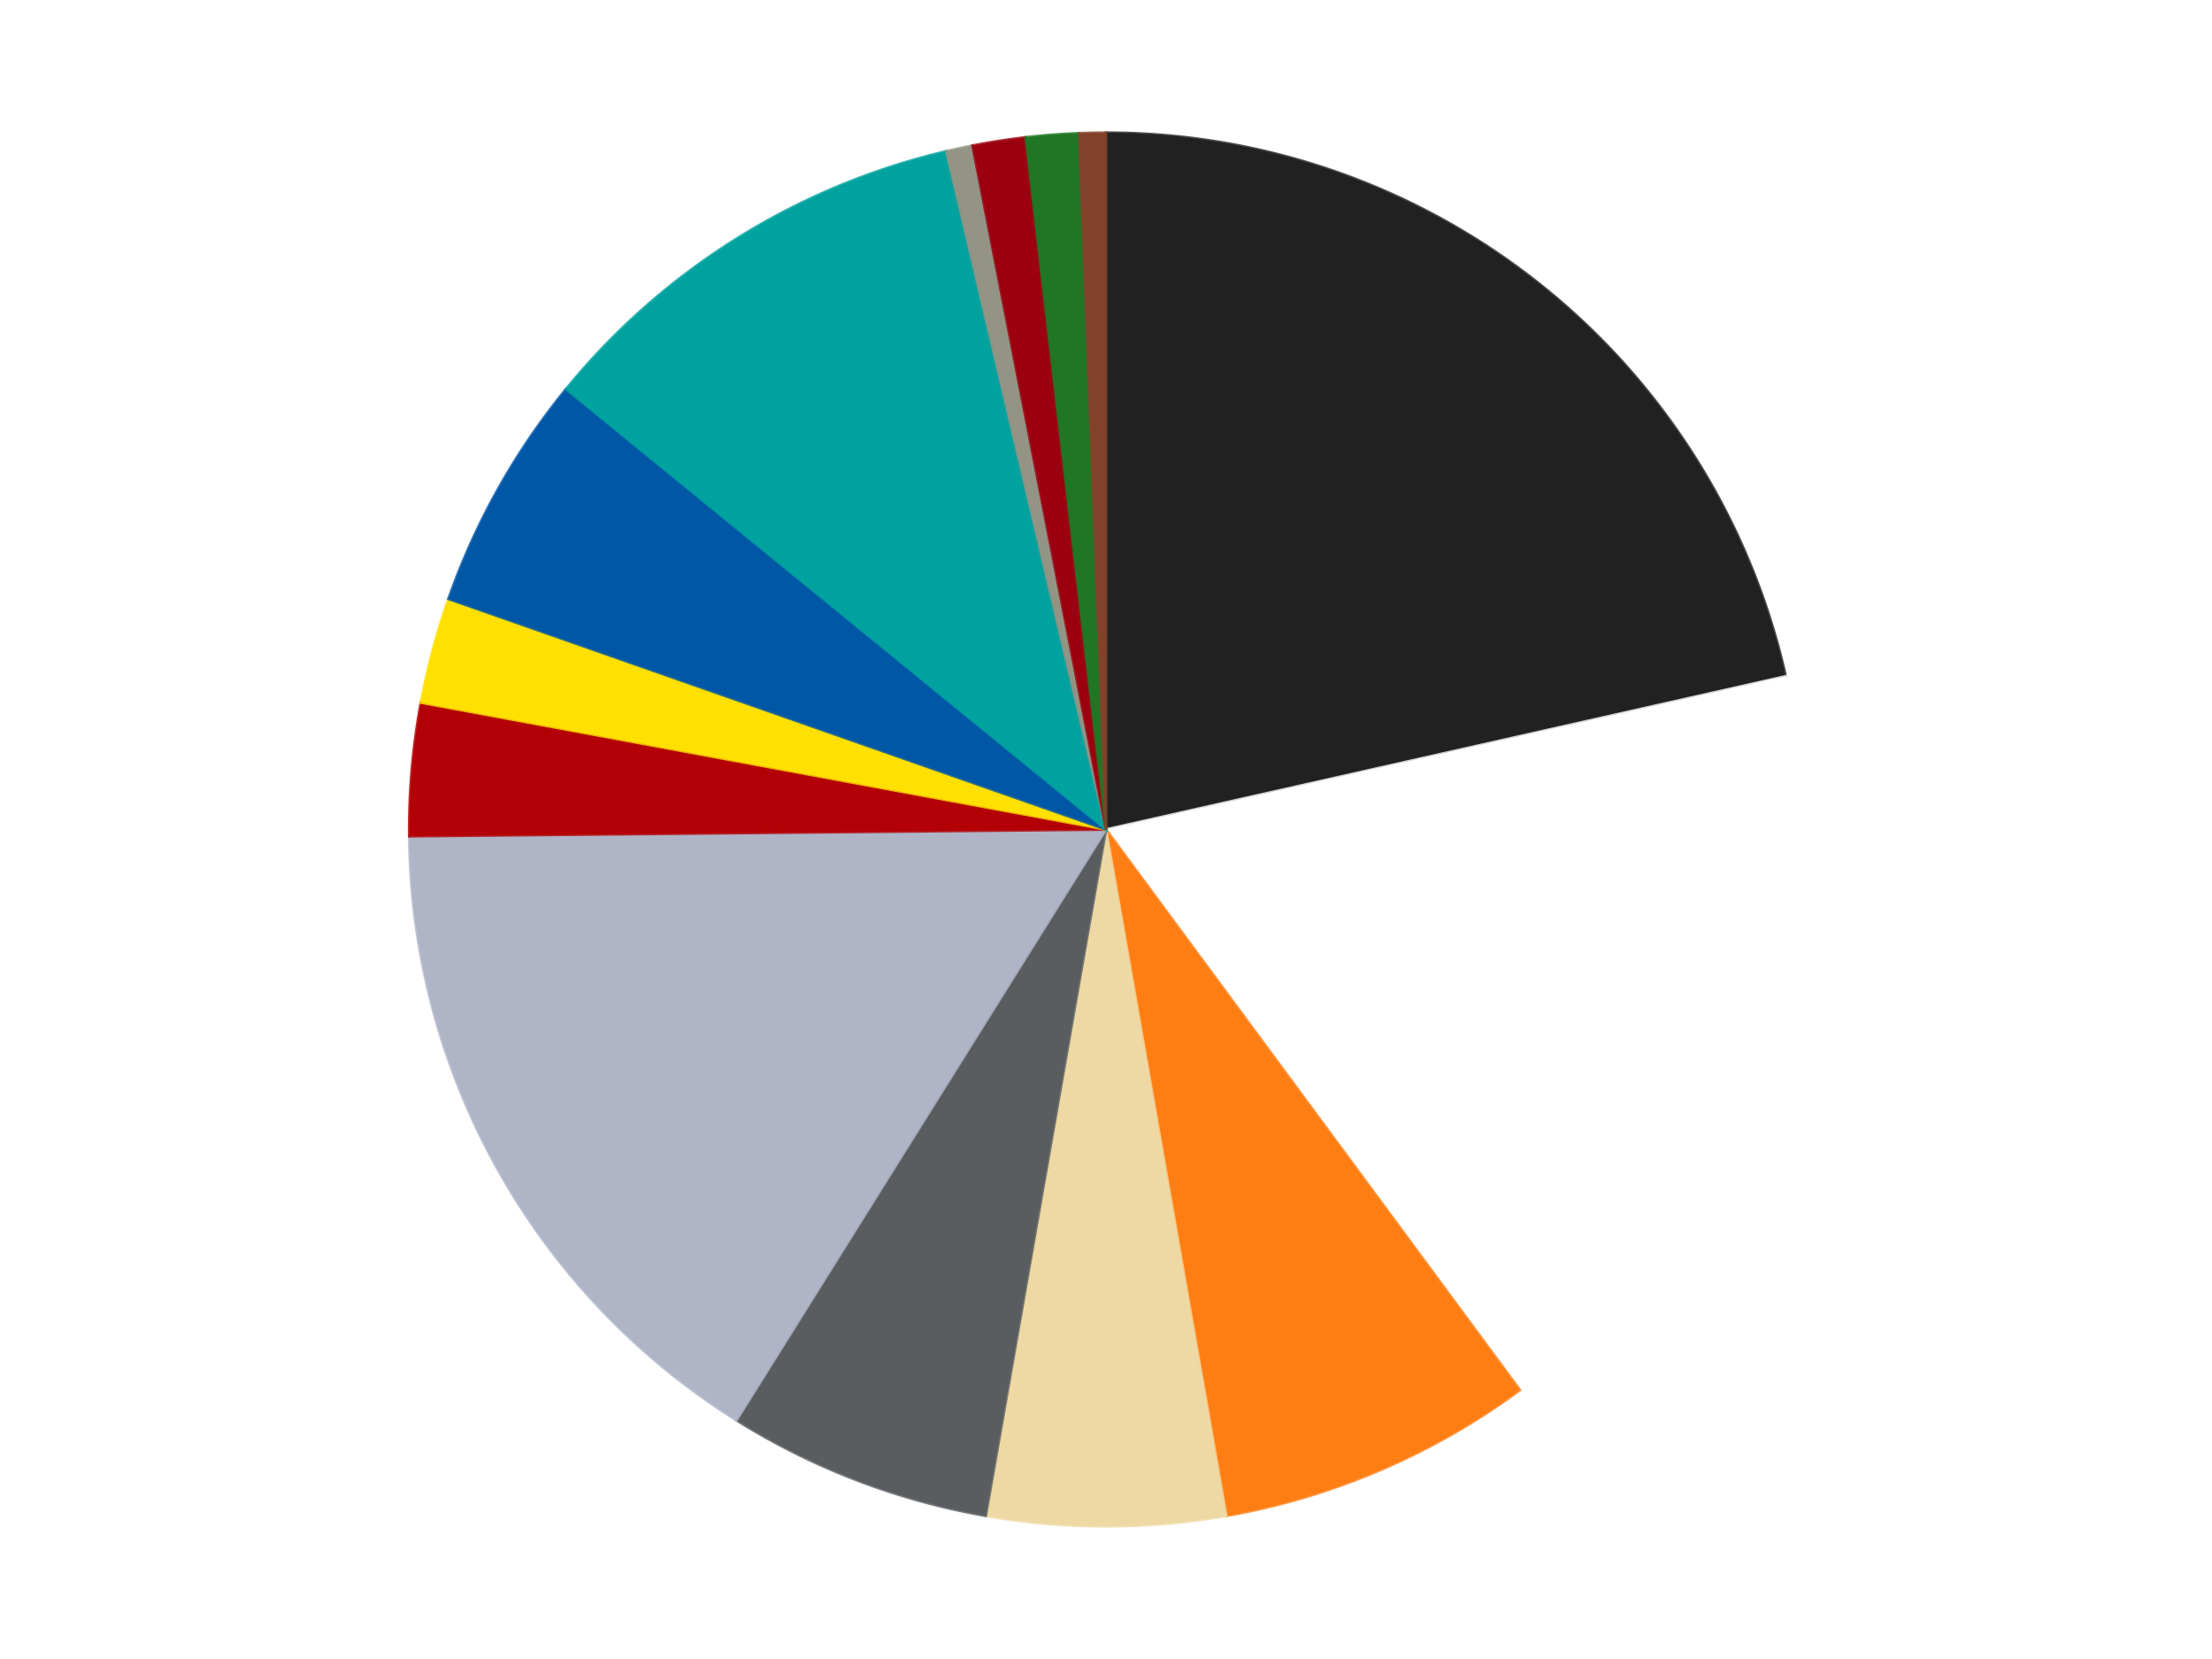
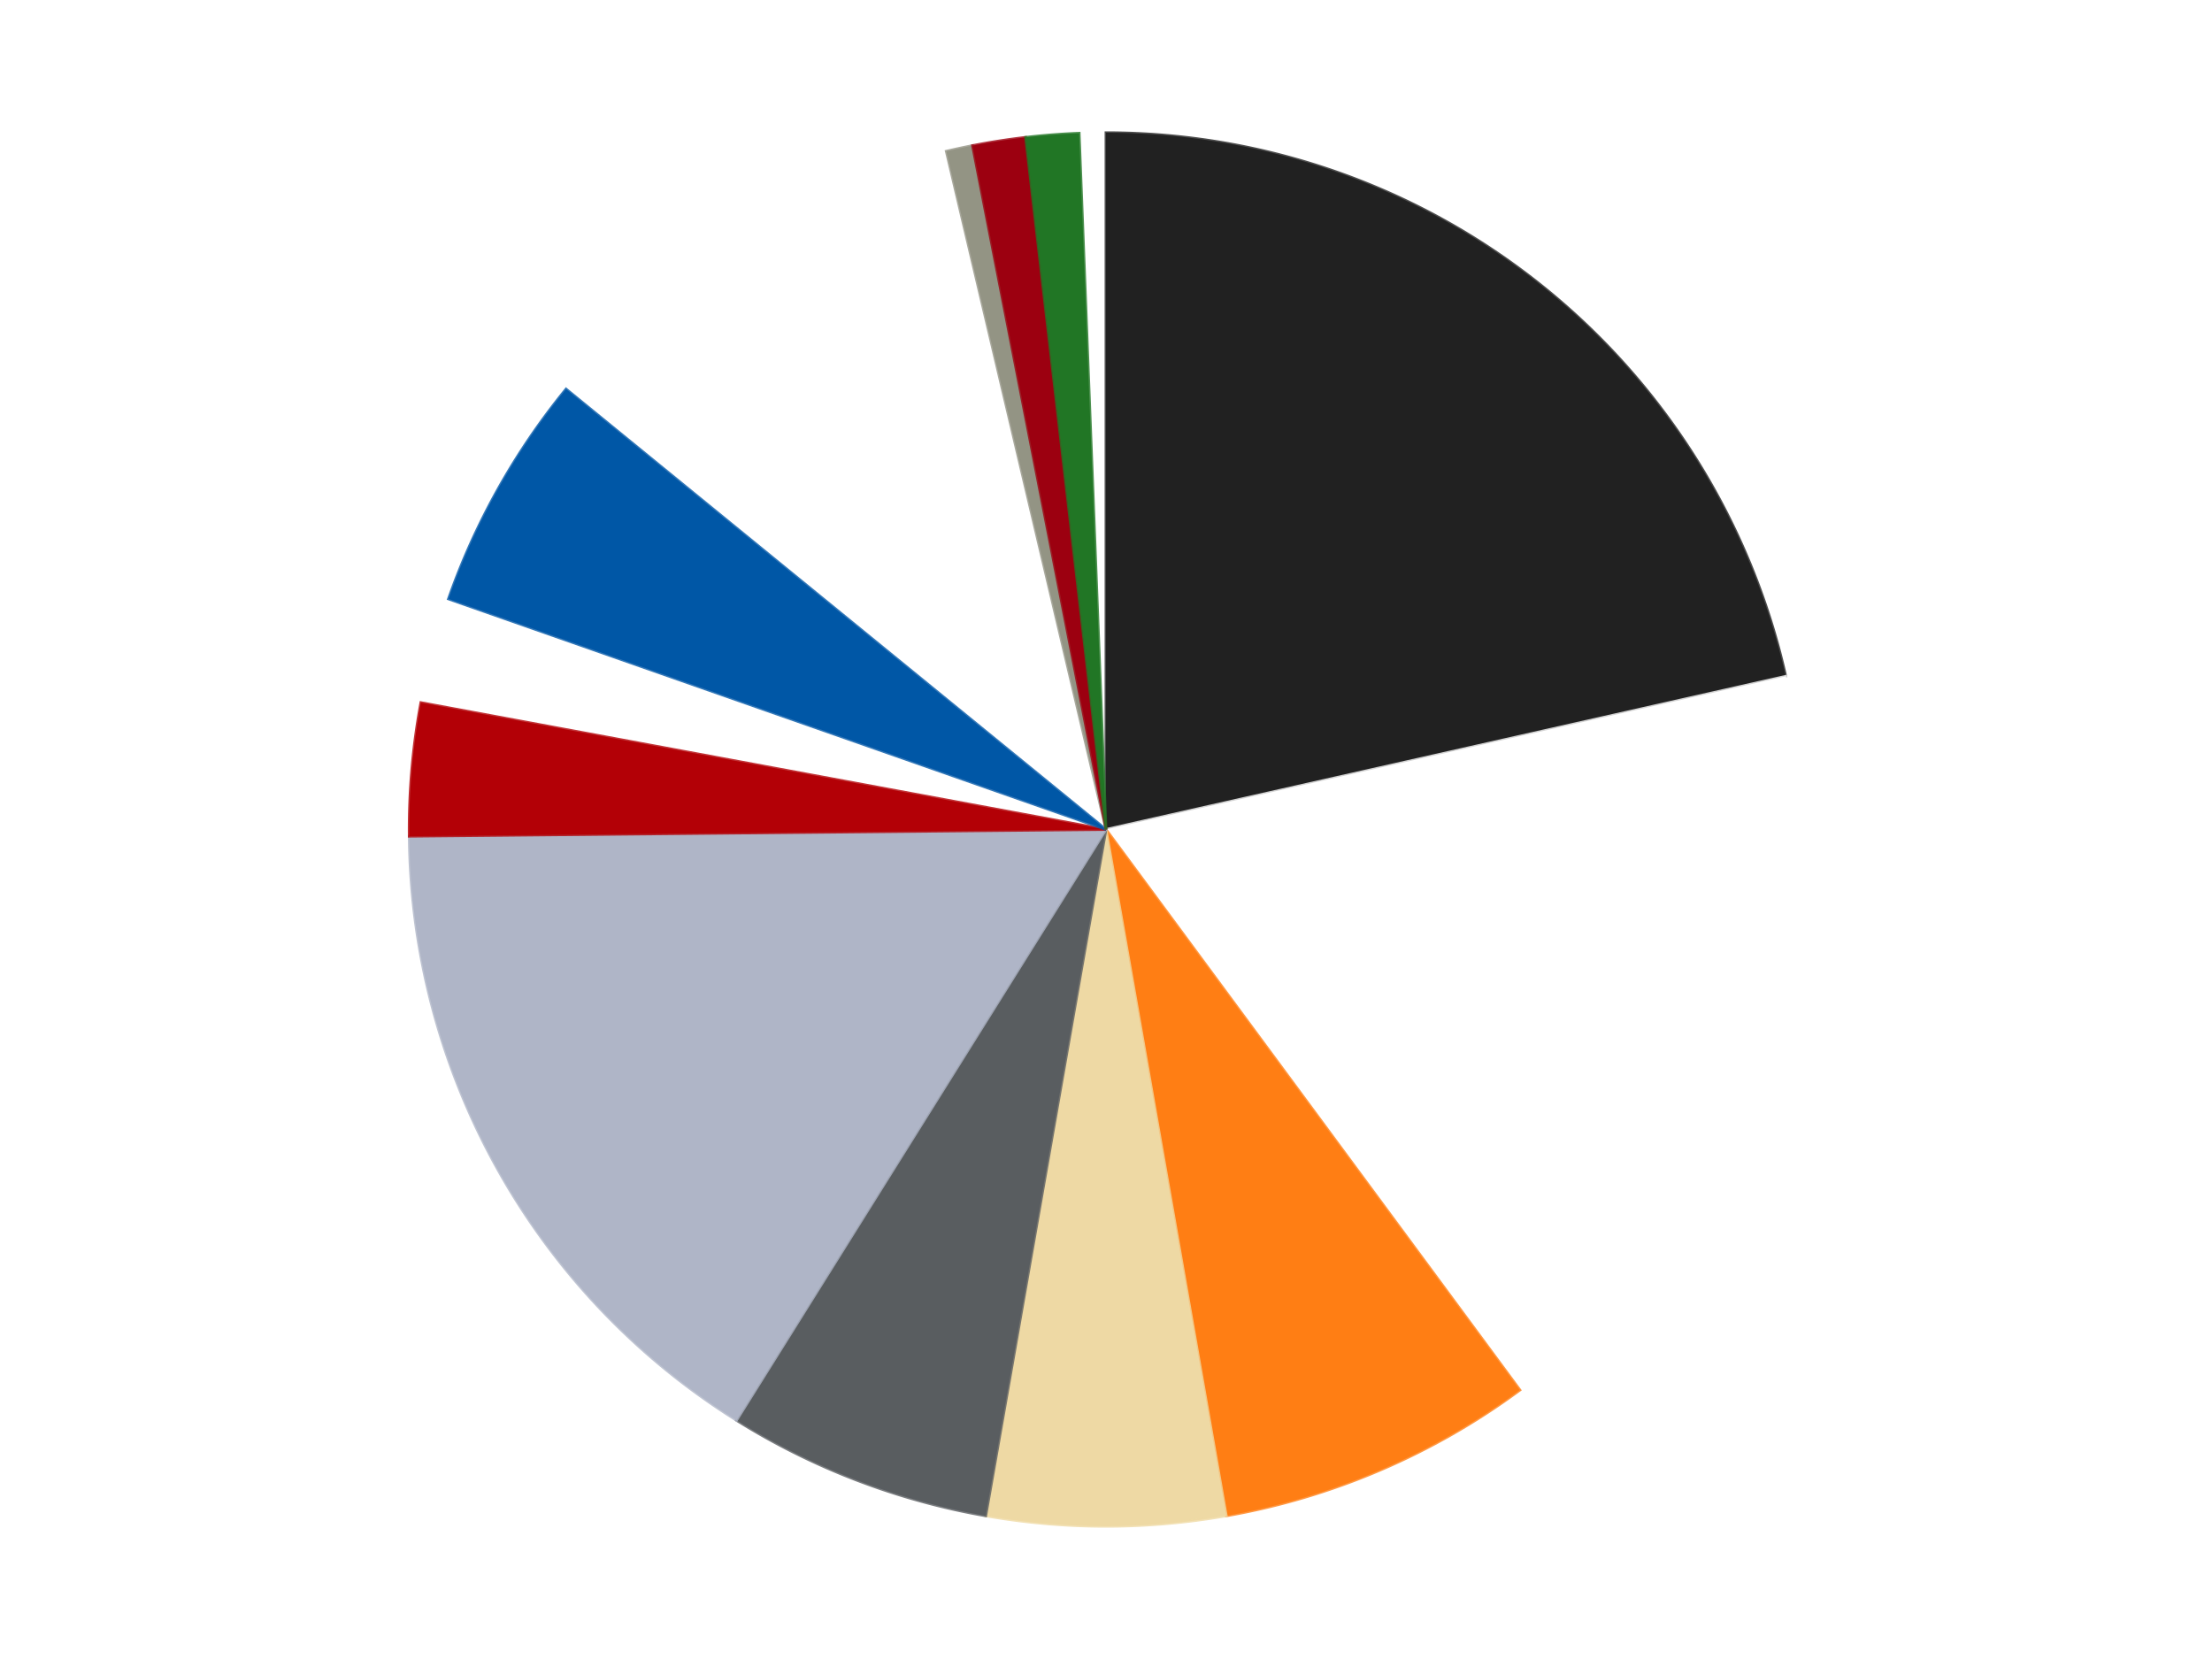
<svg xmlns="http://www.w3.org/2000/svg" xmlns:xlink="http://www.w3.org/1999/xlink" id="chart-455fa3ed-3e2b-42c5-9045-fce813b2d7a9" class="pygal-chart" viewBox="0 0 800 600">
  <defs>
    <style type="text/css">#chart-455fa3ed-3e2b-42c5-9045-fce813b2d7a9{-webkit-user-select:none;-webkit-font-smoothing:antialiased;font-family:Consolas,"Liberation Mono",Menlo,Courier,monospace}#chart-455fa3ed-3e2b-42c5-9045-fce813b2d7a9 .title{font-family:Consolas,"Liberation Mono",Menlo,Courier,monospace;font-size:16px}#chart-455fa3ed-3e2b-42c5-9045-fce813b2d7a9 .legends .legend text{font-family:Consolas,"Liberation Mono",Menlo,Courier,monospace;font-size:14px}#chart-455fa3ed-3e2b-42c5-9045-fce813b2d7a9 .axis text{font-family:Consolas,"Liberation Mono",Menlo,Courier,monospace;font-size:10px}#chart-455fa3ed-3e2b-42c5-9045-fce813b2d7a9 .axis text.major{font-family:Consolas,"Liberation Mono",Menlo,Courier,monospace;font-size:10px}#chart-455fa3ed-3e2b-42c5-9045-fce813b2d7a9 .text-overlay text.value{font-family:Consolas,"Liberation Mono",Menlo,Courier,monospace;font-size:16px}#chart-455fa3ed-3e2b-42c5-9045-fce813b2d7a9 .text-overlay text.label{font-family:Consolas,"Liberation Mono",Menlo,Courier,monospace;font-size:10px}#chart-455fa3ed-3e2b-42c5-9045-fce813b2d7a9 .tooltip{font-family:Consolas,"Liberation Mono",Menlo,Courier,monospace;font-size:14px}#chart-455fa3ed-3e2b-42c5-9045-fce813b2d7a9 text.no_data{font-family:Consolas,"Liberation Mono",Menlo,Courier,monospace;font-size:64px}
#chart-455fa3ed-3e2b-42c5-9045-fce813b2d7a9{background-color:transparent}#chart-455fa3ed-3e2b-42c5-9045-fce813b2d7a9 path,#chart-455fa3ed-3e2b-42c5-9045-fce813b2d7a9 line,#chart-455fa3ed-3e2b-42c5-9045-fce813b2d7a9 rect,#chart-455fa3ed-3e2b-42c5-9045-fce813b2d7a9 circle{-webkit-transition:150ms;-moz-transition:150ms;transition:150ms}#chart-455fa3ed-3e2b-42c5-9045-fce813b2d7a9 .graph &gt; .background{fill:transparent}#chart-455fa3ed-3e2b-42c5-9045-fce813b2d7a9 .plot &gt; .background{fill:transparent}#chart-455fa3ed-3e2b-42c5-9045-fce813b2d7a9 .graph{fill:rgba(0,0,0,.87)}#chart-455fa3ed-3e2b-42c5-9045-fce813b2d7a9 text.no_data{fill:rgba(0,0,0,1)}#chart-455fa3ed-3e2b-42c5-9045-fce813b2d7a9 .title{fill:rgba(0,0,0,1)}#chart-455fa3ed-3e2b-42c5-9045-fce813b2d7a9 .legends .legend text{fill:rgba(0,0,0,.87)}#chart-455fa3ed-3e2b-42c5-9045-fce813b2d7a9 .legends .legend:hover text{fill:rgba(0,0,0,1)}#chart-455fa3ed-3e2b-42c5-9045-fce813b2d7a9 .axis .line{stroke:rgba(0,0,0,1)}#chart-455fa3ed-3e2b-42c5-9045-fce813b2d7a9 .axis .guide.line{stroke:rgba(0,0,0,.54)}#chart-455fa3ed-3e2b-42c5-9045-fce813b2d7a9 .axis .major.line{stroke:rgba(0,0,0,.87)}#chart-455fa3ed-3e2b-42c5-9045-fce813b2d7a9 .axis text.major{fill:rgba(0,0,0,1)}#chart-455fa3ed-3e2b-42c5-9045-fce813b2d7a9 .axis.y .guides:hover .guide.line,#chart-455fa3ed-3e2b-42c5-9045-fce813b2d7a9 .line-graph .axis.x .guides:hover .guide.line,#chart-455fa3ed-3e2b-42c5-9045-fce813b2d7a9 .stackedline-graph .axis.x .guides:hover .guide.line,#chart-455fa3ed-3e2b-42c5-9045-fce813b2d7a9 .xy-graph .axis.x .guides:hover .guide.line{stroke:rgba(0,0,0,1)}#chart-455fa3ed-3e2b-42c5-9045-fce813b2d7a9 .axis .guides:hover text{fill:rgba(0,0,0,1)}#chart-455fa3ed-3e2b-42c5-9045-fce813b2d7a9 .reactive{fill-opacity:1.0;stroke-opacity:.8;stroke-width:1}#chart-455fa3ed-3e2b-42c5-9045-fce813b2d7a9 .ci{stroke:rgba(0,0,0,.87)}#chart-455fa3ed-3e2b-42c5-9045-fce813b2d7a9 .reactive.active,#chart-455fa3ed-3e2b-42c5-9045-fce813b2d7a9 .active .reactive{fill-opacity:0.6;stroke-opacity:.9;stroke-width:4}#chart-455fa3ed-3e2b-42c5-9045-fce813b2d7a9 .ci .reactive.active{stroke-width:1.5}#chart-455fa3ed-3e2b-42c5-9045-fce813b2d7a9 .series text{fill:rgba(0,0,0,1)}#chart-455fa3ed-3e2b-42c5-9045-fce813b2d7a9 .tooltip rect{fill:transparent;stroke:rgba(0,0,0,1);-webkit-transition:opacity 150ms;-moz-transition:opacity 150ms;transition:opacity 150ms}#chart-455fa3ed-3e2b-42c5-9045-fce813b2d7a9 .tooltip .label{fill:rgba(0,0,0,.87)}#chart-455fa3ed-3e2b-42c5-9045-fce813b2d7a9 .tooltip .label{fill:rgba(0,0,0,.87)}#chart-455fa3ed-3e2b-42c5-9045-fce813b2d7a9 .tooltip .legend{font-size:.8em;fill:rgba(0,0,0,.54)}#chart-455fa3ed-3e2b-42c5-9045-fce813b2d7a9 .tooltip .x_label{font-size:.6em;fill:rgba(0,0,0,1)}#chart-455fa3ed-3e2b-42c5-9045-fce813b2d7a9 .tooltip .xlink{font-size:.5em;text-decoration:underline}#chart-455fa3ed-3e2b-42c5-9045-fce813b2d7a9 .tooltip .value{font-size:1.5em}#chart-455fa3ed-3e2b-42c5-9045-fce813b2d7a9 .bound{font-size:.5em}#chart-455fa3ed-3e2b-42c5-9045-fce813b2d7a9 .max-value{font-size:.75em;fill:rgba(0,0,0,.54)}#chart-455fa3ed-3e2b-42c5-9045-fce813b2d7a9 .map-element{fill:transparent;stroke:rgba(0,0,0,.54) !important}#chart-455fa3ed-3e2b-42c5-9045-fce813b2d7a9 .map-element .reactive{fill-opacity:inherit;stroke-opacity:inherit}#chart-455fa3ed-3e2b-42c5-9045-fce813b2d7a9 .color-0,#chart-455fa3ed-3e2b-42c5-9045-fce813b2d7a9 .color-0 a:visited{stroke:#F44336;fill:#F44336}#chart-455fa3ed-3e2b-42c5-9045-fce813b2d7a9 .color-1,#chart-455fa3ed-3e2b-42c5-9045-fce813b2d7a9 .color-1 a:visited{stroke:#3F51B5;fill:#3F51B5}#chart-455fa3ed-3e2b-42c5-9045-fce813b2d7a9 .color-2,#chart-455fa3ed-3e2b-42c5-9045-fce813b2d7a9 .color-2 a:visited{stroke:#009688;fill:#009688}#chart-455fa3ed-3e2b-42c5-9045-fce813b2d7a9 .color-3,#chart-455fa3ed-3e2b-42c5-9045-fce813b2d7a9 .color-3 a:visited{stroke:#FFC107;fill:#FFC107}#chart-455fa3ed-3e2b-42c5-9045-fce813b2d7a9 .color-4,#chart-455fa3ed-3e2b-42c5-9045-fce813b2d7a9 .color-4 a:visited{stroke:#FF5722;fill:#FF5722}#chart-455fa3ed-3e2b-42c5-9045-fce813b2d7a9 .color-5,#chart-455fa3ed-3e2b-42c5-9045-fce813b2d7a9 .color-5 a:visited{stroke:#9C27B0;fill:#9C27B0}#chart-455fa3ed-3e2b-42c5-9045-fce813b2d7a9 .color-6,#chart-455fa3ed-3e2b-42c5-9045-fce813b2d7a9 .color-6 a:visited{stroke:#03A9F4;fill:#03A9F4}#chart-455fa3ed-3e2b-42c5-9045-fce813b2d7a9 .color-7,#chart-455fa3ed-3e2b-42c5-9045-fce813b2d7a9 .color-7 a:visited{stroke:#8BC34A;fill:#8BC34A}#chart-455fa3ed-3e2b-42c5-9045-fce813b2d7a9 .color-8,#chart-455fa3ed-3e2b-42c5-9045-fce813b2d7a9 .color-8 a:visited{stroke:#FF9800;fill:#FF9800}#chart-455fa3ed-3e2b-42c5-9045-fce813b2d7a9 .color-9,#chart-455fa3ed-3e2b-42c5-9045-fce813b2d7a9 .color-9 a:visited{stroke:#E91E63;fill:#E91E63}#chart-455fa3ed-3e2b-42c5-9045-fce813b2d7a9 .color-10,#chart-455fa3ed-3e2b-42c5-9045-fce813b2d7a9 .color-10 a:visited{stroke:#2196F3;fill:#2196F3}#chart-455fa3ed-3e2b-42c5-9045-fce813b2d7a9 .color-11,#chart-455fa3ed-3e2b-42c5-9045-fce813b2d7a9 .color-11 a:visited{stroke:#4CAF50;fill:#4CAF50}#chart-455fa3ed-3e2b-42c5-9045-fce813b2d7a9 .color-12,#chart-455fa3ed-3e2b-42c5-9045-fce813b2d7a9 .color-12 a:visited{stroke:#FFEB3B;fill:#FFEB3B}#chart-455fa3ed-3e2b-42c5-9045-fce813b2d7a9 .color-13,#chart-455fa3ed-3e2b-42c5-9045-fce813b2d7a9 .color-13 a:visited{stroke:#673AB7;fill:#673AB7}#chart-455fa3ed-3e2b-42c5-9045-fce813b2d7a9 .text-overlay .color-0 text{fill:black}#chart-455fa3ed-3e2b-42c5-9045-fce813b2d7a9 .text-overlay .color-1 text{fill:black}#chart-455fa3ed-3e2b-42c5-9045-fce813b2d7a9 .text-overlay .color-2 text{fill:black}#chart-455fa3ed-3e2b-42c5-9045-fce813b2d7a9 .text-overlay .color-3 text{fill:black}#chart-455fa3ed-3e2b-42c5-9045-fce813b2d7a9 .text-overlay .color-4 text{fill:black}#chart-455fa3ed-3e2b-42c5-9045-fce813b2d7a9 .text-overlay .color-5 text{fill:black}#chart-455fa3ed-3e2b-42c5-9045-fce813b2d7a9 .text-overlay .color-6 text{fill:black}#chart-455fa3ed-3e2b-42c5-9045-fce813b2d7a9 .text-overlay .color-7 text{fill:black}#chart-455fa3ed-3e2b-42c5-9045-fce813b2d7a9 .text-overlay .color-8 text{fill:black}#chart-455fa3ed-3e2b-42c5-9045-fce813b2d7a9 .text-overlay .color-9 text{fill:black}#chart-455fa3ed-3e2b-42c5-9045-fce813b2d7a9 .text-overlay .color-10 text{fill:black}#chart-455fa3ed-3e2b-42c5-9045-fce813b2d7a9 .text-overlay .color-11 text{fill:black}#chart-455fa3ed-3e2b-42c5-9045-fce813b2d7a9 .text-overlay .color-12 text{fill:black}#chart-455fa3ed-3e2b-42c5-9045-fce813b2d7a9 .text-overlay .color-13 text{fill:black}
#chart-455fa3ed-3e2b-42c5-9045-fce813b2d7a9 text.no_data{text-anchor:middle}#chart-455fa3ed-3e2b-42c5-9045-fce813b2d7a9 .guide.line{fill:none}#chart-455fa3ed-3e2b-42c5-9045-fce813b2d7a9 .centered{text-anchor:middle}#chart-455fa3ed-3e2b-42c5-9045-fce813b2d7a9 .title{text-anchor:middle}#chart-455fa3ed-3e2b-42c5-9045-fce813b2d7a9 .legends .legend text{fill-opacity:1}#chart-455fa3ed-3e2b-42c5-9045-fce813b2d7a9 .axis.x text{text-anchor:middle}#chart-455fa3ed-3e2b-42c5-9045-fce813b2d7a9 .axis.x:not(.web) text[transform]{text-anchor:start}#chart-455fa3ed-3e2b-42c5-9045-fce813b2d7a9 .axis.x:not(.web) text[transform].backwards{text-anchor:end}#chart-455fa3ed-3e2b-42c5-9045-fce813b2d7a9 .axis.y text{text-anchor:end}#chart-455fa3ed-3e2b-42c5-9045-fce813b2d7a9 .axis.y text[transform].backwards{text-anchor:start}#chart-455fa3ed-3e2b-42c5-9045-fce813b2d7a9 .axis.y2 text{text-anchor:start}#chart-455fa3ed-3e2b-42c5-9045-fce813b2d7a9 .axis.y2 text[transform].backwards{text-anchor:end}#chart-455fa3ed-3e2b-42c5-9045-fce813b2d7a9 .axis .guide.line{stroke-dasharray:4,4;stroke:black}#chart-455fa3ed-3e2b-42c5-9045-fce813b2d7a9 .axis .major.guide.line{stroke-dasharray:6,6;stroke:black}#chart-455fa3ed-3e2b-42c5-9045-fce813b2d7a9 .horizontal .axis.y .guide.line,#chart-455fa3ed-3e2b-42c5-9045-fce813b2d7a9 .horizontal .axis.y2 .guide.line,#chart-455fa3ed-3e2b-42c5-9045-fce813b2d7a9 .vertical .axis.x .guide.line{opacity:0}#chart-455fa3ed-3e2b-42c5-9045-fce813b2d7a9 .horizontal .axis.always_show .guide.line,#chart-455fa3ed-3e2b-42c5-9045-fce813b2d7a9 .vertical .axis.always_show .guide.line{opacity:1 !important}#chart-455fa3ed-3e2b-42c5-9045-fce813b2d7a9 .axis.y .guides:hover .guide.line,#chart-455fa3ed-3e2b-42c5-9045-fce813b2d7a9 .axis.y2 .guides:hover .guide.line,#chart-455fa3ed-3e2b-42c5-9045-fce813b2d7a9 .axis.x .guides:hover .guide.line{opacity:1}#chart-455fa3ed-3e2b-42c5-9045-fce813b2d7a9 .axis .guides:hover text{opacity:1}#chart-455fa3ed-3e2b-42c5-9045-fce813b2d7a9 .nofill{fill:none}#chart-455fa3ed-3e2b-42c5-9045-fce813b2d7a9 .subtle-fill{fill-opacity:.2}#chart-455fa3ed-3e2b-42c5-9045-fce813b2d7a9 .dot{stroke-width:1px;fill-opacity:1;stroke-opacity:1}#chart-455fa3ed-3e2b-42c5-9045-fce813b2d7a9 .dot.active{stroke-width:5px}#chart-455fa3ed-3e2b-42c5-9045-fce813b2d7a9 .dot.negative{fill:transparent}#chart-455fa3ed-3e2b-42c5-9045-fce813b2d7a9 text,#chart-455fa3ed-3e2b-42c5-9045-fce813b2d7a9 tspan{stroke:none !important}#chart-455fa3ed-3e2b-42c5-9045-fce813b2d7a9 .series text.active{opacity:1}#chart-455fa3ed-3e2b-42c5-9045-fce813b2d7a9 .tooltip rect{fill-opacity:.95;stroke-width:.5}#chart-455fa3ed-3e2b-42c5-9045-fce813b2d7a9 .tooltip text{fill-opacity:1}#chart-455fa3ed-3e2b-42c5-9045-fce813b2d7a9 .showable{visibility:hidden}#chart-455fa3ed-3e2b-42c5-9045-fce813b2d7a9 .showable.shown{visibility:visible}#chart-455fa3ed-3e2b-42c5-9045-fce813b2d7a9 .gauge-background{fill:rgba(229,229,229,1);stroke:none}#chart-455fa3ed-3e2b-42c5-9045-fce813b2d7a9 .bg-lines{stroke:transparent;stroke-width:2px}</style>
    <script type="text/javascript">window.pygal = window.pygal || {};window.pygal.config = window.pygal.config || {};window.pygal.config['455fa3ed-3e2b-42c5-9045-fce813b2d7a9'] = {"allow_interruptions": false, "box_mode": "extremes", "classes": ["pygal-chart"], "css": ["file://style.css", "file://graph.css"], "defs": [], "disable_xml_declaration": false, "dots_size": 2.5, "dynamic_print_values": false, "explicit_size": false, "fill": false, "force_uri_protocol": "https", "formatter": null, "half_pie": false, "height": 600, "include_x_axis": false, "inner_radius": 0, "interpolate": null, "interpolation_parameters": {}, "interpolation_precision": 250, "inverse_y_axis": false, "js": ["//kozea.github.io/pygal.js/2.0.x/pygal-tooltips.min.js"], "legend_at_bottom": false, "legend_at_bottom_columns": null, "legend_box_size": 12, "logarithmic": false, "margin": 20, "margin_bottom": null, "margin_left": null, "margin_right": null, "margin_top": null, "max_scale": 16, "min_scale": 4, "missing_value_fill_truncation": "x", "no_data_text": "No data", "no_prefix": false, "order_min": null, "pretty_print": false, "print_labels": false, "print_values": false, "print_values_position": "center", "print_zeroes": true, "range": null, "rounded_bars": null, "secondary_range": null, "show_dots": true, "show_legend": false, "show_minor_x_labels": true, "show_minor_y_labels": true, "show_only_major_dots": false, "show_x_guides": false, "show_x_labels": true, "show_y_guides": true, "show_y_labels": true, "spacing": 10, "stack_from_top": false, "strict": false, "stroke": true, "stroke_style": null, "style": {"background": "transparent", "ci_colors": [], "colors": ["#F44336", "#3F51B5", "#009688", "#FFC107", "#FF5722", "#9C27B0", "#03A9F4", "#8BC34A", "#FF9800", "#E91E63", "#2196F3", "#4CAF50", "#FFEB3B", "#673AB7", "#00BCD4", "#CDDC39", "#9E9E9E", "#607D8B"], "dot_opacity": "1", "font_family": "Consolas, \"Liberation Mono\", Menlo, Courier, monospace", "foreground": "rgba(0, 0, 0, .87)", "foreground_strong": "rgba(0, 0, 0, 1)", "foreground_subtle": "rgba(0, 0, 0, .54)", "guide_stroke_color": "black", "guide_stroke_dasharray": "4,4", "label_font_family": "Consolas, \"Liberation Mono\", Menlo, Courier, monospace", "label_font_size": 10, "legend_font_family": "Consolas, \"Liberation Mono\", Menlo, Courier, monospace", "legend_font_size": 14, "major_guide_stroke_color": "black", "major_guide_stroke_dasharray": "6,6", "major_label_font_family": "Consolas, \"Liberation Mono\", Menlo, Courier, monospace", "major_label_font_size": 10, "no_data_font_family": "Consolas, \"Liberation Mono\", Menlo, Courier, monospace", "no_data_font_size": 64, "opacity": "1.0", "opacity_hover": "0.6", "plot_background": "transparent", "stroke_opacity": ".8", "stroke_opacity_hover": ".9", "stroke_width": "1", "stroke_width_hover": "4", "title_font_family": "Consolas, \"Liberation Mono\", Menlo, Courier, monospace", "title_font_size": 16, "tooltip_font_family": "Consolas, \"Liberation Mono\", Menlo, Courier, monospace", "tooltip_font_size": 14, "transition": "150ms", "value_background": "rgba(229, 229, 229, 1)", "value_colors": [], "value_font_family": "Consolas, \"Liberation Mono\", Menlo, Courier, monospace", "value_font_size": 16, "value_label_font_family": "Consolas, \"Liberation Mono\", Menlo, Courier, monospace", "value_label_font_size": 10}, "title": null, "tooltip_border_radius": 0, "tooltip_fancy_mode": true, "truncate_label": null, "truncate_legend": null, "width": 800, "x_label_rotation": 0, "x_labels": null, "x_labels_major": null, "x_labels_major_count": null, "x_labels_major_every": null, "x_title": null, "xrange": null, "y_label_rotation": 0, "y_labels": null, "y_labels_major": null, "y_labels_major_count": null, "y_labels_major_every": null, "y_title": null, "zero": 0, "legends": ["Black", "White", "Orange", "Tan", "Dark Bluish Gray", "Light Bluish Gray", "Red", "Yellow", "Blue", "Dark Turquoise", "Trans-Black", "Trans-Red", "Trans-Green", "Reddish Brown"]}</script>
    <script type="text/javascript" xlink:href="https://kozea.github.io/pygal.js/2.0.x/pygal-tooltips.min.js" />
  </defs>
  <title>Pygal</title>
  <g class="graph pie-graph vertical">
    <rect x="0" y="0" width="800" height="600" class="background" />
    <g transform="translate(20, 20)" class="plot">
      <rect x="0" y="0" width="760" height="560" class="background" />
      <g class="series serie-0 color-0">
        <g class="slices">
          <g class="slice" style="fill: #212121; stroke: #212121">
            <path d="M380 28 A252 252 0 0 1 625.835 224.601 L380 280 A0 0 0 0 0 380 280 z" class="slice reactive tooltip-trigger" />
            <desc class="value">35</desc>
            <desc class="x centered">458.69525873223733</desc>
            <desc class="y centered">181.59747842119992</desc>
          </g>
        </g>
      </g>
      <g class="series serie-1 color-1">
        <g class="slices">
          <g class="slice" style="fill: #FFFFFF; stroke: #FFFFFF">
            <path d="M625.835 224.601 A252 252 0 0 1 529.689 482.724 L380 280 A0 0 0 0 0 380 280 z" class="slice reactive tooltip-trigger" />
            <desc class="value">30</desc>
            <desc class="x centered">498.0749418282355</desc>
            <desc class="y centered">323.98076980066173</desc>
          </g>
        </g>
      </g>
      <g class="series serie-2 color-2">
        <g class="slices">
          <g class="slice" style="fill: #FF7E14; stroke: #FF7E14">
            <path d="M529.689 482.724 A252 252 0 0 1 423.494 528.218 L380 280 A0 0 0 0 0 380 280 z" class="slice reactive tooltip-trigger" />
            <desc class="value">12</desc>
            <desc class="x centered">429.61683905380664</desc>
            <desc class="y centered">395.81955483556584</desc>
          </g>
        </g>
      </g>
      <g class="series serie-3 color-3">
        <g class="slices">
          <g class="slice" style="fill: #EED9A4; stroke: #EED9A4">
            <path d="M423.494 528.218 A252 252 0 0 1 336.506 528.218 L380 280 A0 0 0 0 0 380 280 z" class="slice reactive tooltip-trigger" />
            <desc class="value">9</desc>
            <desc class="x centered">379.99999999999994</desc>
            <desc class="y centered">406.0</desc>
          </g>
        </g>
      </g>
      <g class="series serie-4 color-4">
        <g class="slices">
          <g class="slice" style="fill: #595D60; stroke: #595D60">
            <path d="M336.506 528.218 A252 252 0 0 1 246.369 493.651 L380 280 A0 0 0 0 0 380 280 z" class="slice reactive tooltip-trigger" />
            <desc class="value">10</desc>
            <desc class="x centered">334.88342689341323</desc>
            <desc class="y centered">397.6456324353693</desc>
          </g>
        </g>
      </g>
      <g class="series serie-5 color-5">
        <g class="slices">
          <g class="slice" style="fill: #AFB5C7; stroke: #AFB5C7">
            <path d="M246.369 493.651 A252 252 0 0 1 128.012 282.428 L380 280 A0 0 0 0 0 380 280 z" class="slice reactive tooltip-trigger" />
            <desc class="value">26</desc>
            <desc class="x centered">270.08033882684975</desc>
            <desc class="y centered">341.5927600256706</desc>
          </g>
        </g>
      </g>
      <g class="series serie-6 color-6">
        <g class="slices">
          <g class="slice" style="fill: #B30006; stroke: #B30006">
            <path d="M128.012 282.428 A252 252 0 0 1 132.212 234.116 L380 280 A0 0 0 0 0 380 280 z" class="slice reactive tooltip-trigger" />
            <desc class="value">5</desc>
            <desc class="x centered">254.473606720136</desc>
            <desc class="y centered">269.08557879918</desc>
          </g>
        </g>
      </g>
      <g class="series serie-7 color-7">
        <g class="slices">
          <g class="slice" style="fill: #FFE001; stroke: #FFE001">
-             <path d="M132.212 234.116 A252 252 0 0 1 142.199 196.606 L380 280 A0 0 0 0 0 380 280 z" class="slice reactive tooltip-trigger" />
            <desc class="value">4</desc>
            <desc class="x centered">258.241125025083</desc>
            <desc class="y centered">247.5843191519516</desc>
          </g>
        </g>
      </g>
      <g class="series serie-8 color-8">
        <g class="slices">
          <g class="slice" style="fill: #0057A6; stroke: #0057A6">
            <path d="M142.199 196.606 A252 252 0 0 1 184.721 120.72 L380 280 A0 0 0 0 0 380 280 z" class="slice reactive tooltip-trigger" />
            <desc class="value">9</desc>
            <desc class="x centered">270.08033882684975</desc>
            <desc class="y centered">218.40723997432934</desc>
          </g>
        </g>
      </g>
      <g class="series serie-9 color-9">
        <g class="slices">
          <g class="slice" style="fill: #00A29F; stroke: #00A29F">
-             <path d="M184.721 120.72 A252 252 0 0 1 322.235 34.71 L380 280 A0 0 0 0 0 380 280 z" class="slice reactive tooltip-trigger" />
            <desc class="value">17</desc>
            <desc class="x centered">313.1844130612236</desc>
            <desc class="y centered">173.17454731185637</desc>
          </g>
        </g>
      </g>
      <g class="series serie-10 color-10">
        <g class="slices">
          <g class="slice" style="fill: #939484; stroke: #939484">
            <path d="M322.235 34.71 A252 252 0 0 1 331.731 32.666 L380 280 A0 0 0 0 0 380 280 z" class="slice reactive tooltip-trigger" />
            <desc class="value">1</desc>
            <desc class="x centered">353.48649347456524</desc>
            <desc class="y centered">156.82113017353288</desc>
          </g>
        </g>
      </g>
      <g class="series serie-11 color-11">
        <g class="slices">
          <g class="slice" style="fill: #9C0010; stroke: #9C0010">
            <path d="M331.731 32.666 A252 252 0 0 1 350.923 29.683 L380 280 A0 0 0 0 0 380 280 z" class="slice reactive tooltip-trigger" />
            <desc class="value">2</desc>
            <desc class="x centered">360.6491250599327</desc>
            <desc class="y centered">155.49480477082943</desc>
          </g>
        </g>
      </g>
      <g class="series serie-12 color-12">
        <g class="slices">
          <g class="slice" style="fill: #217625; stroke: #217625">
            <path d="M350.923 29.683 A252 252 0 0 1 370.289 28.187 L380 280 A0 0 0 0 0 380 280 z" class="slice reactive tooltip-trigger" />
            <desc class="value">2</desc>
            <desc class="x centered">370.2957380207326</desc>
            <desc class="y centered">154.3742570193603</desc>
          </g>
        </g>
      </g>
      <g class="series serie-13 color-13">
        <g class="slices">
          <g class="slice" style="fill: #82422A; stroke: #82422A">
-             <path d="M370.289 28.187 A252 252 0 0 1 380 28 L380 280 A0 0 0 0 0 380 280 z" class="slice reactive tooltip-trigger" />
            <desc class="value">1</desc>
            <desc class="x centered">377.57167995333134</desc>
            <desc class="y centered">154.0234019281718</desc>
          </g>
        </g>
      </g>
    </g>
    <g class="titles" />
    <g transform="translate(20, 20)" class="plot overlay">
      <g class="series serie-0 color-0" />
      <g class="series serie-1 color-1" />
      <g class="series serie-2 color-2" />
      <g class="series serie-3 color-3" />
      <g class="series serie-4 color-4" />
      <g class="series serie-5 color-5" />
      <g class="series serie-6 color-6" />
      <g class="series serie-7 color-7" />
      <g class="series serie-8 color-8" />
      <g class="series serie-9 color-9" />
      <g class="series serie-10 color-10" />
      <g class="series serie-11 color-11" />
      <g class="series serie-12 color-12" />
      <g class="series serie-13 color-13" />
    </g>
    <g transform="translate(20, 20)" class="plot text-overlay">
      <g class="series serie-0 color-0" />
      <g class="series serie-1 color-1" />
      <g class="series serie-2 color-2" />
      <g class="series serie-3 color-3" />
      <g class="series serie-4 color-4" />
      <g class="series serie-5 color-5" />
      <g class="series serie-6 color-6" />
      <g class="series serie-7 color-7" />
      <g class="series serie-8 color-8" />
      <g class="series serie-9 color-9" />
      <g class="series serie-10 color-10" />
      <g class="series serie-11 color-11" />
      <g class="series serie-12 color-12" />
      <g class="series serie-13 color-13" />
    </g>
    <g transform="translate(20, 20)" class="plot tooltip-overlay">
      <g transform="translate(0 0)" style="opacity: 0" class="tooltip">
        <rect rx="0" ry="0" width="0" height="0" class="tooltip-box" />
        <g class="text" />
      </g>
    </g>
  </g>
</svg>